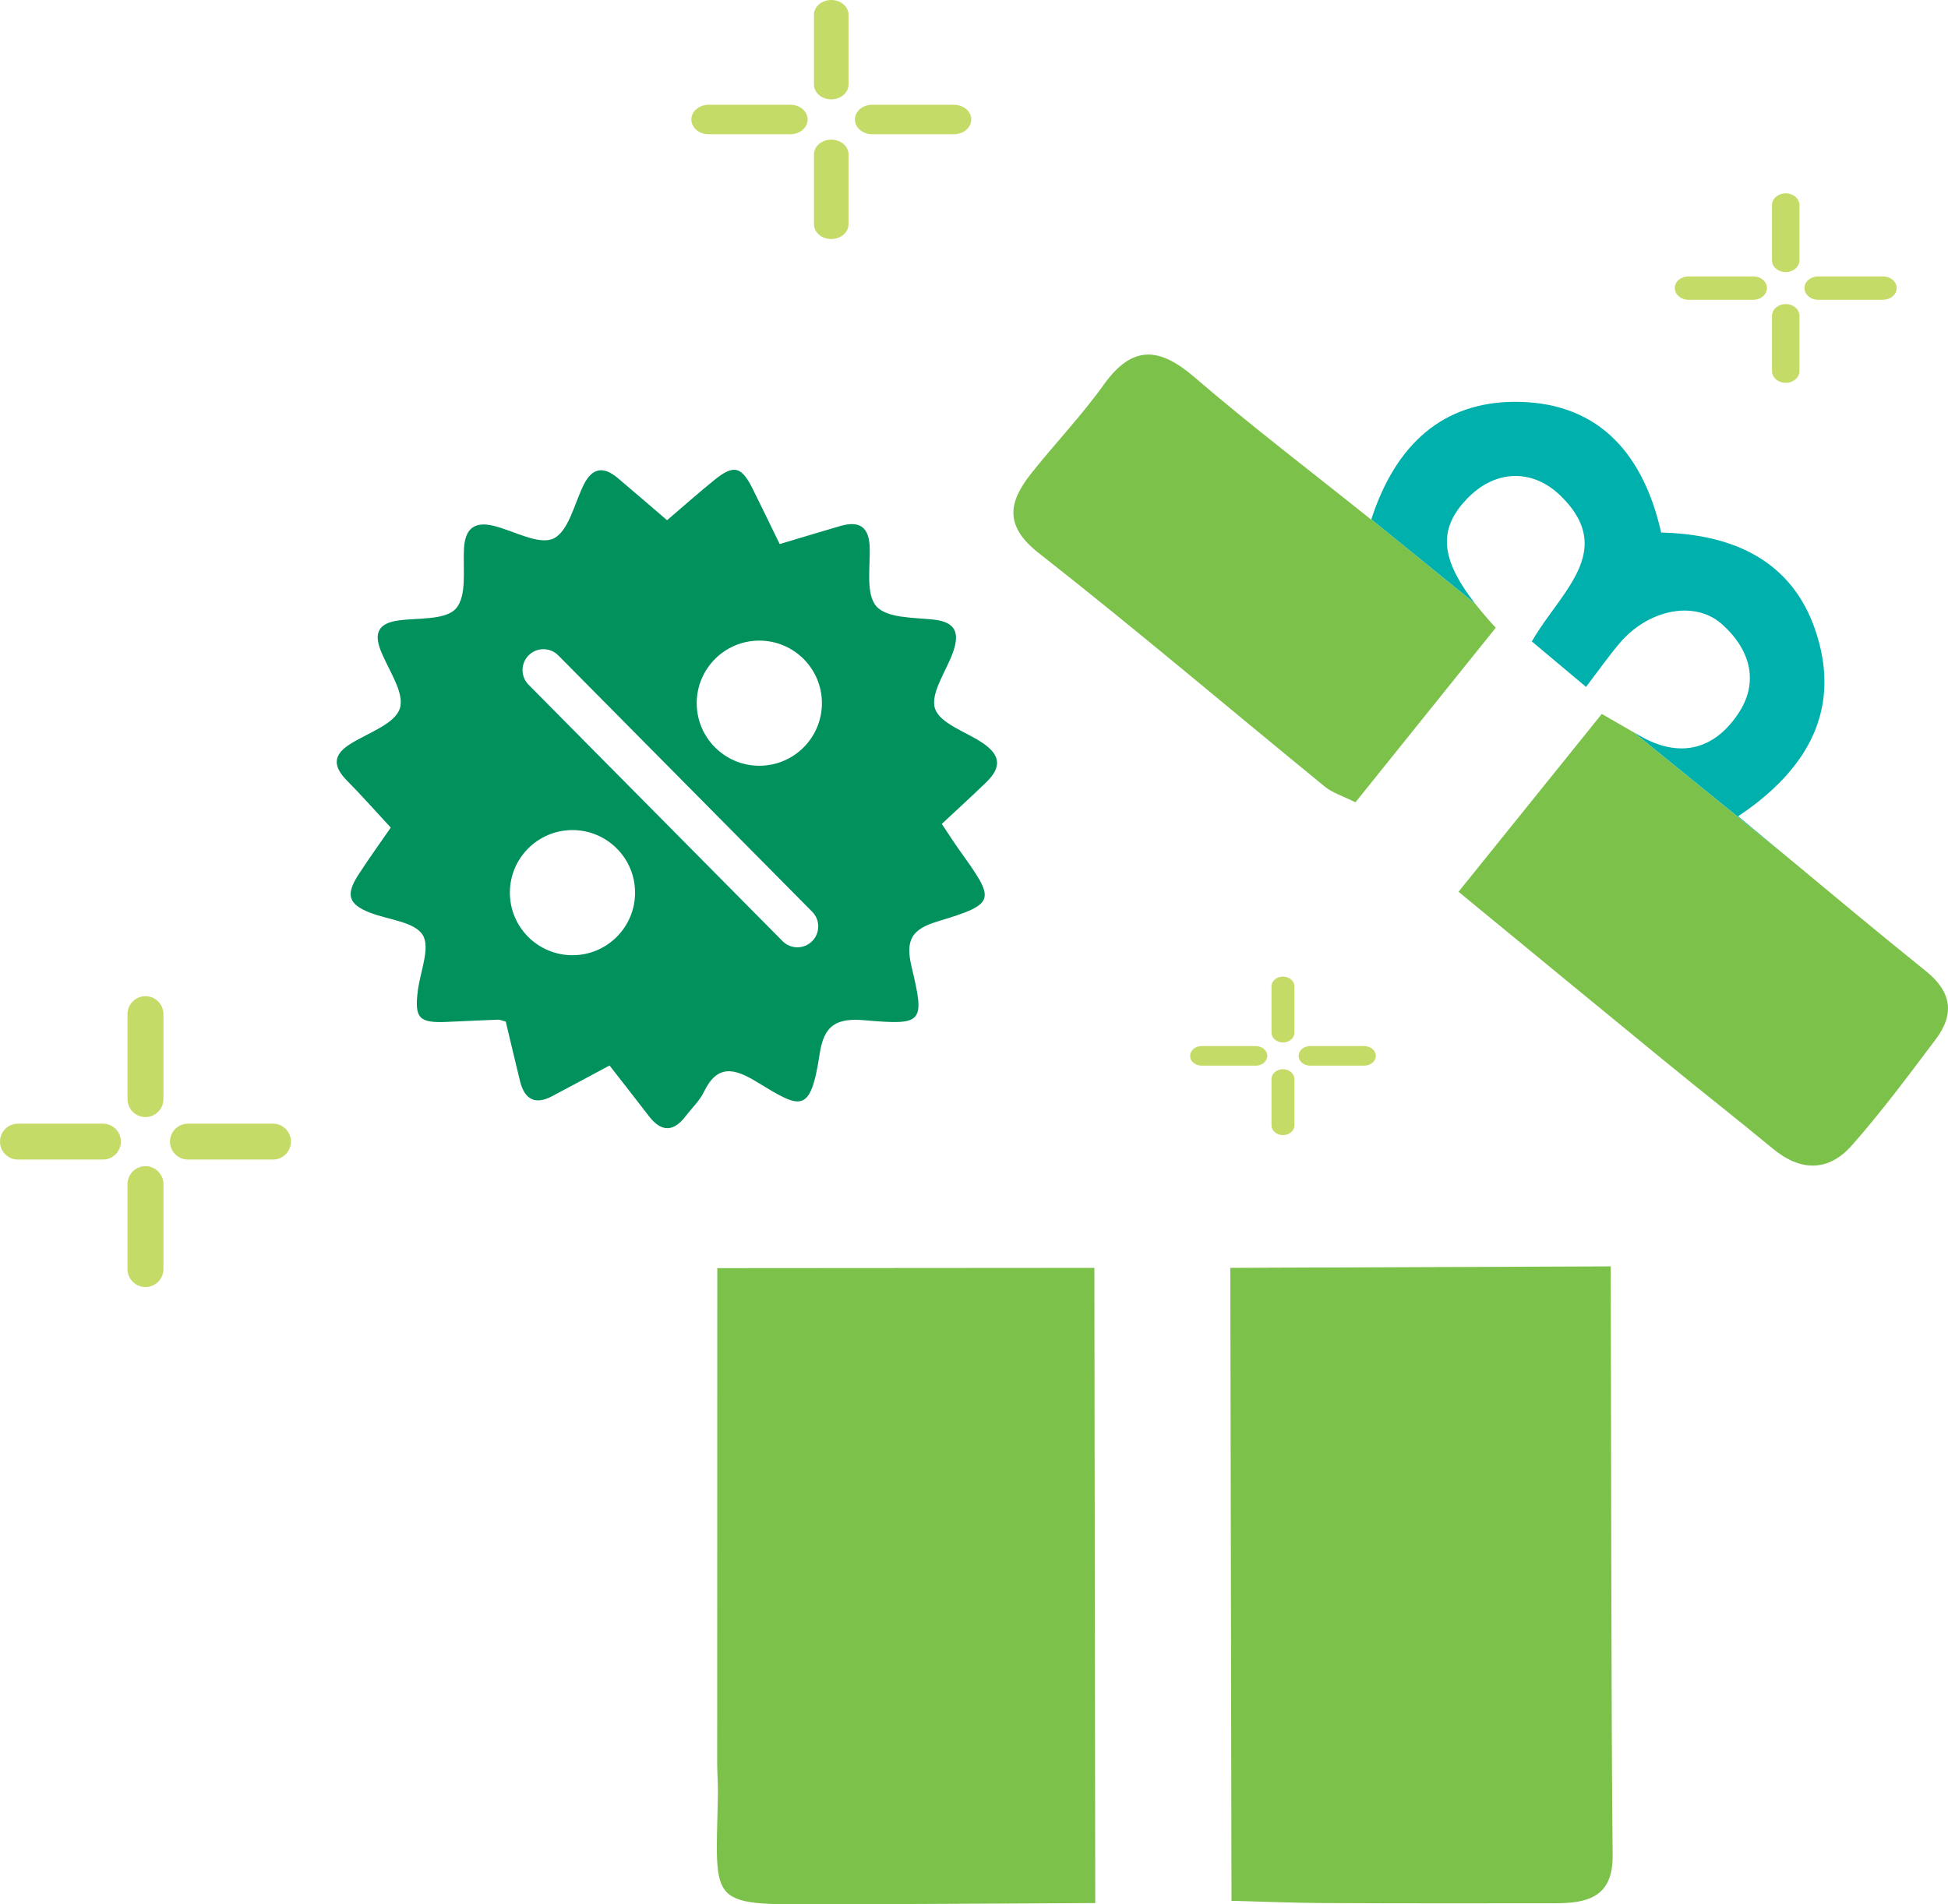
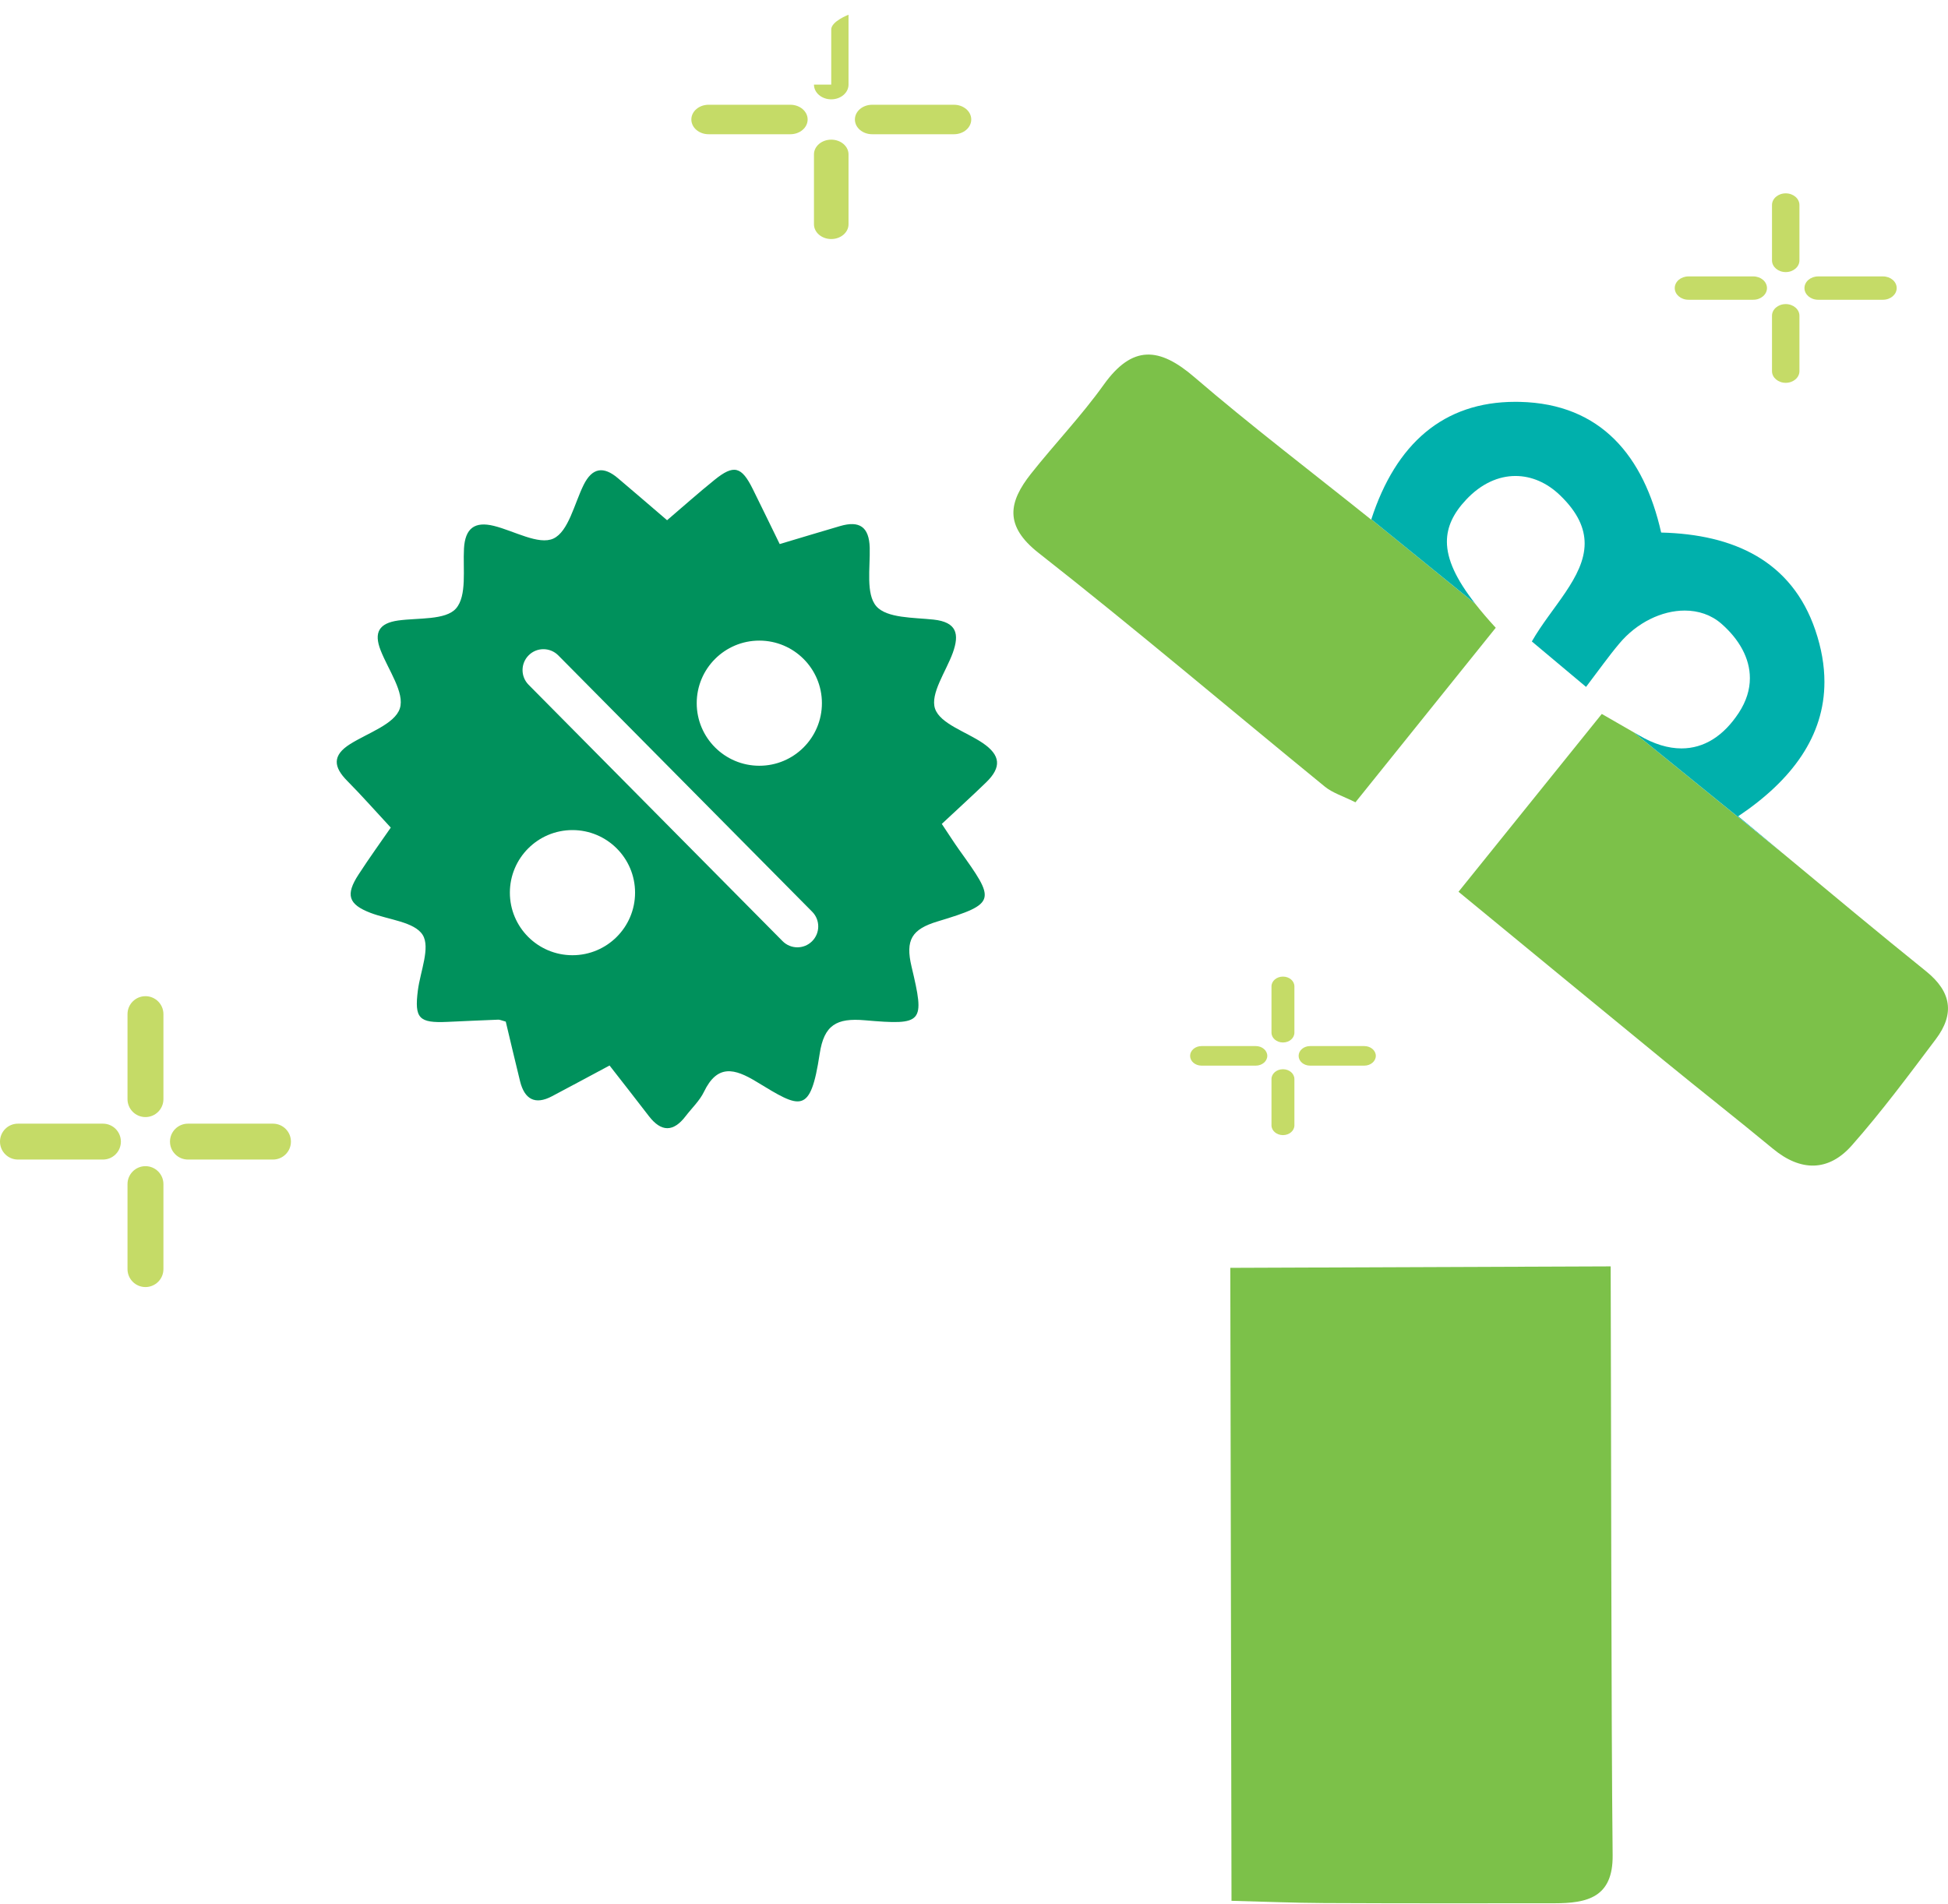
<svg xmlns="http://www.w3.org/2000/svg" version="1.1" id="Calque_1" x="0px" y="0px" width="73.271px" height="71.643px" viewBox="0 0 73.271 71.643" enable-background="new 0 0 73.271 71.643" xml:space="preserve">
  <g>
    <path fill="#7CC149" d="M55.483,22.707c0.225,0.287,0.48,0.588,0.777,0.91c-1.74,2.165-3.494,4.348-5.277,6.566   c-0.473-0.235-0.861-0.353-1.152-0.59c-3.59-2.931-7.123-5.933-10.768-8.793c-1.301-1.022-1.123-1.916-0.285-2.977   c0.895-1.13,1.898-2.176,2.734-3.346c1.078-1.508,2.092-1.428,3.418-0.284c2.107,1.81,4.32,3.495,6.645,5.356l0.004-0.013   L55.483,22.707z" />
    <path fill="#7CC149" d="M72.448,36.541c0.961,0.775,1.076,1.61,0.365,2.553c-1.021,1.356-2.037,2.727-3.162,4   c-0.871,0.985-1.918,0.988-2.961,0.125c-1.352-1.117-2.732-2.199-4.09-3.311c-2.553-2.088-5.098-4.188-7.74-6.359   c1.854-2.3,3.572-4.437,5.389-6.69c0.504,0.29,0.863,0.495,1.199,0.69l5.688,4.618C68.932,33.661,70.678,35.115,72.448,36.541" />
    <path fill="#7CC149" d="M60.657,69.795c0.018,1.599-0.971,1.806-2.188,1.807c-2.887,0.003-5.777,0.006-8.664-0.008   c-1.146-0.006-2.293-0.054-3.484-0.084c-0.016-5.997-0.029-17.864-0.045-23.813c4.752-0.018,9.379-0.036,14.307-0.055   C60.602,53.115,60.6,64.513,60.657,69.795" />
-     <path fill="#7CC149" d="M41.196,71.594c-3.498,0.017-6.648,0.039-9.798,0.045c-4.852,0.011-4.475,0.197-4.395-4.113   c0.008-0.394-0.027-0.789-0.027-1.183c0-4.112,0.002-14.339,0.004-18.635c4.816-0.003,9.434-0.007,14.183-0.01   C41.174,53.698,41.186,65.572,41.196,71.594" />
    <path fill="#00B0AC" d="M56.997,15.117c0.057,0,0.113,0,0.172,0.002c3.049,0.072,4.666,2.045,5.313,4.916   c2.727,0.066,4.912,1.065,5.799,3.673c0.232,0.683,0.342,1.329,0.342,1.944c0.002,2.028-1.205,3.691-3.244,5.057   c0.594,0.49,1.18,0.976,1.76,1.458l-5.689-4.618c0.066,0.039,0.133,0.078,0.199,0.115c0.563,0.332,1.098,0.492,1.598,0.492   c0.844,0,1.578-0.461,2.154-1.338c0.287-0.439,0.418-0.877,0.418-1.302c0.002-0.756-0.406-1.467-1.07-2.05   c-0.385-0.337-0.869-0.496-1.381-0.496c-0.859,0-1.795,0.447-2.461,1.242c-0.404,0.48-0.768,0.997-1.25,1.63   c-0.805-0.675-1.428-1.196-2.039-1.71c0.73-1.282,1.984-2.42,1.986-3.684c0-0.57-0.252-1.166-0.922-1.812   c-0.494-0.478-1.08-0.729-1.68-0.729c-0.637,0-1.289,0.287-1.854,0.89c-0.48,0.509-0.725,1.019-0.725,1.583   c0.002,0.67,0.35,1.415,1.061,2.326l-3.904-3.17C52.504,16.695,54.29,15.117,56.997,15.117" />
    <path fill="#00915C" d="M21.532,35.936c1.301,0,2.355-1.055,2.355-2.354s-1.055-2.354-2.355-2.354s-2.354,1.055-2.354,2.354   S20.231,35.936,21.532,35.936 M29.435,35.406c0.305,0.308,0.801,0.311,1.109,0.005s0.311-0.802,0.006-1.11l-9.551-9.645   c-0.307-0.309-0.805-0.311-1.111-0.006c-0.309,0.306-0.311,0.803-0.006,1.111L29.435,35.406z M30.915,26.454   c0-1.3-1.055-2.354-2.354-2.354c-1.301,0-2.355,1.055-2.355,2.354s1.055,2.354,2.355,2.354   C29.86,28.809,30.915,27.754,30.915,26.454 M13.167,27.994c0.668-0.421,1.68-0.752,1.872-1.341s-0.435-1.452-0.722-2.187   c-0.266-0.677-0.055-1.023,0.664-1.123c0.754-0.104,1.781-0.007,2.17-0.451c0.418-0.476,0.258-1.479,0.301-2.256   c0.043-0.759,0.4-1.031,1.125-0.852c0.762,0.189,1.686,0.732,2.238,0.477c0.568-0.265,0.785-1.304,1.135-2.014   c0.326-0.662,0.756-0.712,1.289-0.26c0.605,0.512,1.203,1.027,1.852,1.584c0.625-0.534,1.191-1.039,1.783-1.516   c0.729-0.59,1.018-0.514,1.445,0.352c0.336,0.678,0.664,1.357,1.008,2.061c0.816-0.244,1.547-0.465,2.275-0.678   c0.721-0.21,1.088,0.025,1.111,0.814c0.02,0.759-0.152,1.746,0.25,2.205c0.395,0.451,1.398,0.42,2.146,0.5   c0.879,0.094,0.984,0.541,0.729,1.25c-0.258,0.709-0.857,1.541-0.668,2.102c0.193,0.568,1.172,0.868,1.799,1.296   c0.666,0.455,0.708,0.906,0.129,1.47c-0.521,0.508-1.063,0.996-1.674,1.569c0.262,0.39,0.447,0.685,0.648,0.967   c1.367,1.911,1.445,2.023-0.809,2.703c-0.969,0.293-1.213,0.695-0.979,1.69c0.51,2.142,0.447,2.216-1.76,2.027   c-1.055-0.091-1.529,0.174-1.693,1.26c-0.352,2.319-0.719,2.061-2.377,1.053c-0.828-0.504-1.471-0.667-1.975,0.377   c-0.162,0.337-0.455,0.611-0.688,0.915c-0.463,0.608-0.92,0.606-1.387-0.002c-0.479-0.626-0.967-1.246-1.477-1.901   c-0.766,0.41-1.463,0.786-2.164,1.156c-0.641,0.34-1.033,0.111-1.201-0.559c-0.189-0.764-0.367-1.531-0.539-2.248   c-0.162-0.043-0.223-0.076-0.283-0.073c-0.637,0.024-1.273,0.054-1.91,0.083c-1.076,0.05-1.246-0.133-1.113-1.184   c0.092-0.713,0.477-1.615,0.18-2.089c-0.309-0.491-1.278-0.567-1.959-0.827c-0.834-0.32-0.953-0.676-0.45-1.447   c0.409-0.631,0.851-1.241,1.21-1.762c-0.598-0.644-1.102-1.218-1.639-1.759C12.545,28.857,12.49,28.42,13.167,27.994" />
    <path fill="#C5DB67" d="M4.796,41.35c0,0.373,0.302,0.675,0.675,0.675s0.676-0.302,0.676-0.675v-3.198   c0-0.372-0.303-0.675-0.676-0.675s-0.675,0.303-0.675,0.675V41.35z" />
    <path fill="#C5DB67" d="M4.796,47.745c0,0.373,0.302,0.675,0.675,0.675s0.676-0.302,0.676-0.675v-3.198   c0-0.372-0.303-0.675-0.676-0.675s-0.675,0.303-0.675,0.675V47.745z" />
    <path fill="#C5DB67" d="M3.873,43.623c0.373,0,0.674-0.302,0.674-0.675s-0.301-0.675-0.674-0.675H0.674   C0.301,42.273,0,42.575,0,42.948s0.301,0.675,0.674,0.675H3.873z" />
    <path fill="#C5DB67" d="M10.268,43.623c0.373,0,0.675-0.302,0.675-0.675s-0.302-0.675-0.675-0.675H7.07   c-0.373,0-0.676,0.302-0.676,0.675s0.303,0.675,0.676,0.675H10.268z" />
    <path fill="#C5DB67" d="M47.825,38.85c0,0.203,0.193,0.369,0.432,0.369s0.43-0.166,0.43-0.369v-1.742   c0-0.203-0.191-0.368-0.43-0.368s-0.432,0.165-0.432,0.368V38.85z" />
    <path fill="#C5DB67" d="M47.825,42.336c0,0.203,0.193,0.368,0.432,0.368s0.43-0.165,0.43-0.368v-1.742   c0-0.203-0.191-0.369-0.43-0.369s-0.432,0.166-0.432,0.369V42.336z" />
    <path fill="#C5DB67" d="M47.235,40.09c0.238,0,0.432-0.165,0.432-0.368s-0.193-0.368-0.432-0.368h-2.041   c-0.238,0-0.43,0.165-0.43,0.368s0.191,0.368,0.43,0.368H47.235z" />
    <path fill="#C5DB67" d="M51.317,40.09c0.238,0,0.432-0.165,0.432-0.368s-0.193-0.368-0.432-0.368h-2.041   c-0.238,0-0.43,0.165-0.43,0.368s0.191,0.368,0.43,0.368H51.317z" />
-     <path fill="#C5DB67" d="M30.616,3.182c0,0.307,0.291,0.555,0.65,0.555s0.65-0.248,0.65-0.555V0.554c0-0.306-0.291-0.554-0.65-0.554   s-0.65,0.248-0.65,0.554V3.182z" />
+     <path fill="#C5DB67" d="M30.616,3.182c0,0.307,0.291,0.555,0.65,0.555s0.65-0.248,0.65-0.555V0.554s-0.65,0.248-0.65,0.554V3.182z" />
    <path fill="#C5DB67" d="M30.616,8.437c0,0.306,0.291,0.556,0.65,0.556s0.65-0.25,0.65-0.556V5.809c0-0.307-0.291-0.555-0.65-0.555   s-0.65,0.248-0.65,0.555V8.437z" />
    <path fill="#C5DB67" d="M29.728,5.05c0.359,0,0.65-0.248,0.65-0.555c0-0.306-0.291-0.554-0.65-0.554h-3.076   c-0.357,0-0.648,0.248-0.648,0.554c0,0.307,0.291,0.555,0.648,0.555H29.728z" />
    <path fill="#C5DB67" d="M35.882,5.05c0.359,0,0.65-0.248,0.65-0.555c0-0.306-0.291-0.554-0.65-0.554h-3.076   c-0.359,0-0.65,0.248-0.65,0.554c0,0.307,0.291,0.555,0.65,0.555H35.882z" />
    <path fill="#C5DB67" d="M66.651,9.797c0,0.242,0.23,0.439,0.516,0.439s0.516-0.197,0.516-0.439V7.713   c0-0.242-0.23-0.439-0.516-0.439s-0.516,0.197-0.516,0.439V9.797z" />
    <path fill="#C5DB67" d="M66.651,13.963c0,0.242,0.23,0.439,0.516,0.439s0.516-0.197,0.516-0.439v-2.084   c0-0.242-0.23-0.439-0.516-0.439s-0.516,0.197-0.516,0.439V13.963z" />
    <path fill="#C5DB67" d="M65.948,11.277c0.283,0,0.514-0.197,0.514-0.439c0-0.243-0.23-0.439-0.514-0.439h-2.439   c-0.285,0-0.516,0.196-0.516,0.439c0,0.242,0.23,0.439,0.516,0.439H65.948z" />
    <path fill="#C5DB67" d="M70.825,11.277c0.285,0,0.516-0.197,0.516-0.439c0-0.243-0.23-0.439-0.516-0.439h-2.439   c-0.283,0-0.514,0.196-0.514,0.439c0,0.242,0.23,0.439,0.514,0.439H70.825z" />
  </g>
</svg>